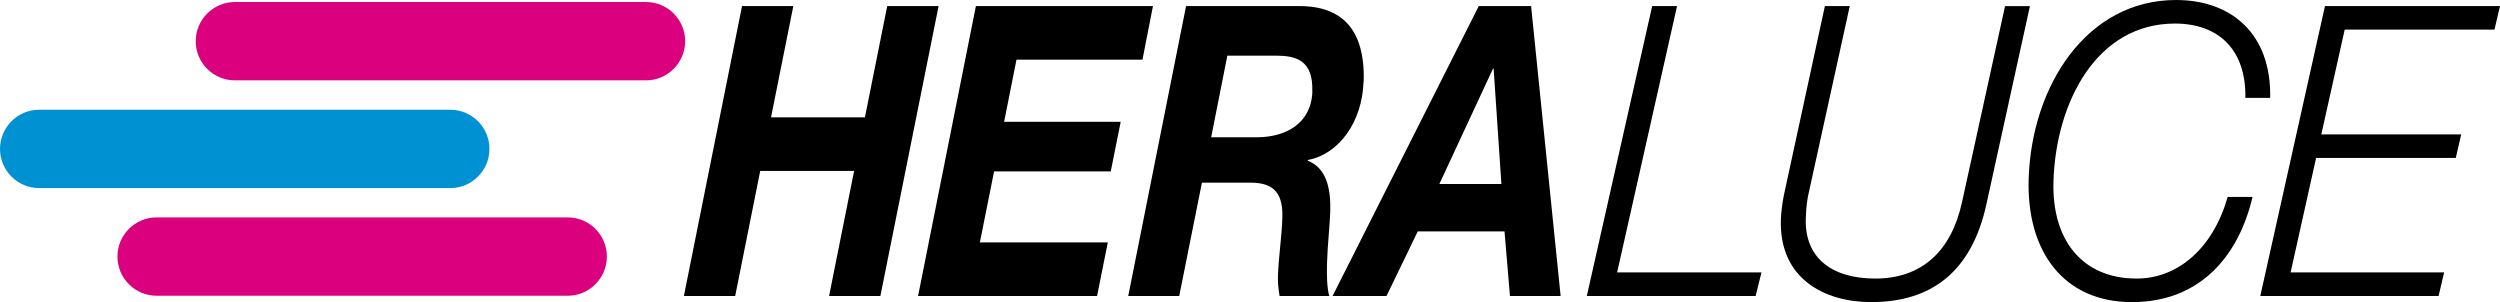
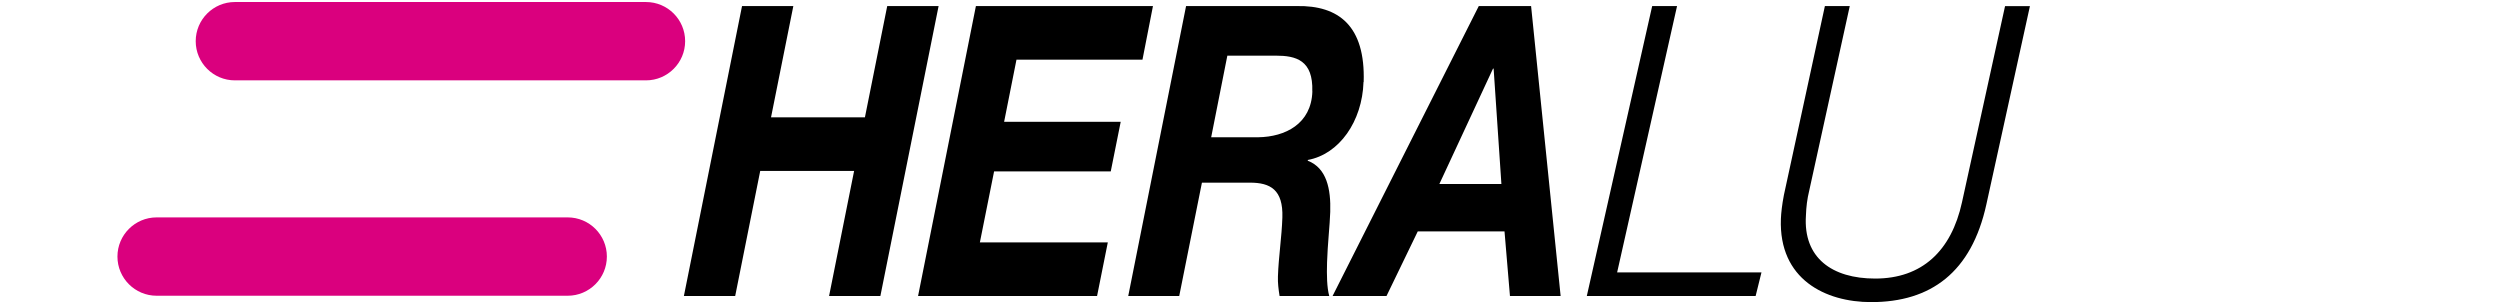
<svg xmlns="http://www.w3.org/2000/svg" id="Livello_2" viewBox="0 0 321.65 38.87">
  <defs>
    <style>.cls-1{fill:#000;}.cls-1,.cls-2,.cls-3{stroke-width:0px;}.cls-2{fill:#0091d3;}.cls-3{fill:#da007e;}</style>
  </defs>
  <g id="Livello_1-2">
    <path class="cls-3" d="M88.15,5.3c0-2.78-2.25-5.04-5.04-5.04H30.22c-2.78,0-5.04,2.26-5.04,5.04s2.26,5.04,5.04,5.04h52.89c2.78,0,5.04-2.26,5.04-5.04" />
-     <path class="cls-2" d="M62.97,19.16c0-2.78-2.25-5.04-5.04-5.04H5.04c-2.78,0-5.04,2.26-5.04,5.04s2.26,5.04,5.04,5.04h52.89c2.78,0,5.04-2.26,5.04-5.04" />
    <path class="cls-3" d="M78.08,33.01c0-2.78-2.25-5.04-5.04-5.04H20.15c-2.78,0-5.04,2.26-5.04,5.04s2.26,5.04,5.04,5.04h52.89c2.78,0,5.04-2.26,5.04-5.04" />
    <polygon class="cls-1" points="87.99 38.08 94.59 38.08 97.81 21.99 109.89 21.99 106.67 38.08 113.27 38.08 120.76 .78 114.15 .78 111.28 15.1 99.2 15.1 102.07 .78 95.47 .78 87.99 38.08" />
    <polygon class="cls-1" points="118.12 38.08 141.15 38.08 142.53 31.19 126.07 31.19 127.9 22.05 142.91 22.05 144.19 15.67 129.19 15.67 130.78 7.68 146.99 7.68 148.34 .78 125.56 .78 118.12 38.08" />
    <path class="cls-1" d="M168.85,11.76c-.13,4.18-3.49,5.85-6.96,5.9h-6.06l2.08-10.5h6.23c2.59,0,4.83.57,4.7,4.6M175.45,10.55c.23-7.21-3.2-9.87-8.6-9.77h-14.25l-7.44,37.3h6.56l2.92-14.58h6.19c2.59,0,4.28.89,4.16,4.49-.08,2.51-.49,5.07-.57,7.58-.03.84.07,1.62.21,2.51h6.39c-.3-1.1-.33-2.66-.28-4.34.07-2.3.36-4.81.41-6.48.09-2.93-.45-5.64-2.89-6.58v-.1c4.04-.73,7.01-4.96,7.17-10.03M193.17,23.67h-7.98l6.9-14.84h.08l1,14.84ZM200.79,38.08l-3.8-37.3h-6.73l-18.81,37.3h6.94l4.02-8.31h11.16l.7,8.31h6.52Z" />
    <polygon class="cls-1" points="204.16 38.08 225.88 38.08 226.63 35.05 208.06 35.05 215.77 .78 212.57 .78 204.16 38.08" />
    <path class="cls-1" d="M229.51,25.13c-.23,1.2-.35,2.25-.38,3.03-.29,7.78,5.73,10.71,11.61,10.71,7.66,0,12.91-3.81,14.83-12.59l5.6-25.49h-3.2l-5.54,25.23c-1.37,6.27-5.15,9.82-11.17,9.82-5.55,0-9.27-2.66-8.91-8.1.04-1.15.16-2.14.43-3.24l5.21-23.72h-3.2l-5.28,24.34Z" />
-     <path class="cls-1" d="M292.08,12.59c.17-8.31-5.06-12.59-12.11-12.59-11.52,0-18.59,11.08-18.96,22.99-.3,9.4,4.53,15.88,13.28,15.88s13.73-5.9,15.52-13.53h-3.2c-1.85,6.53-6.35,10.5-11.71,10.5-6.96,0-10.94-4.91-10.7-12.54.32-10.13,5.53-20.27,15.63-20.27,5.55,0,9.16,3.29,9.06,9.56h3.2Z" />
-     <polygon class="cls-1" points="290.81 38.08 313.75 38.08 314.46 35.05 294.71 35.05 297.99 20.32 315.96 20.32 316.66 17.29 298.66 17.29 301.67 3.81 320.94 3.81 321.65 .78 299.13 .78 290.81 38.08" />
  </g>
</svg>